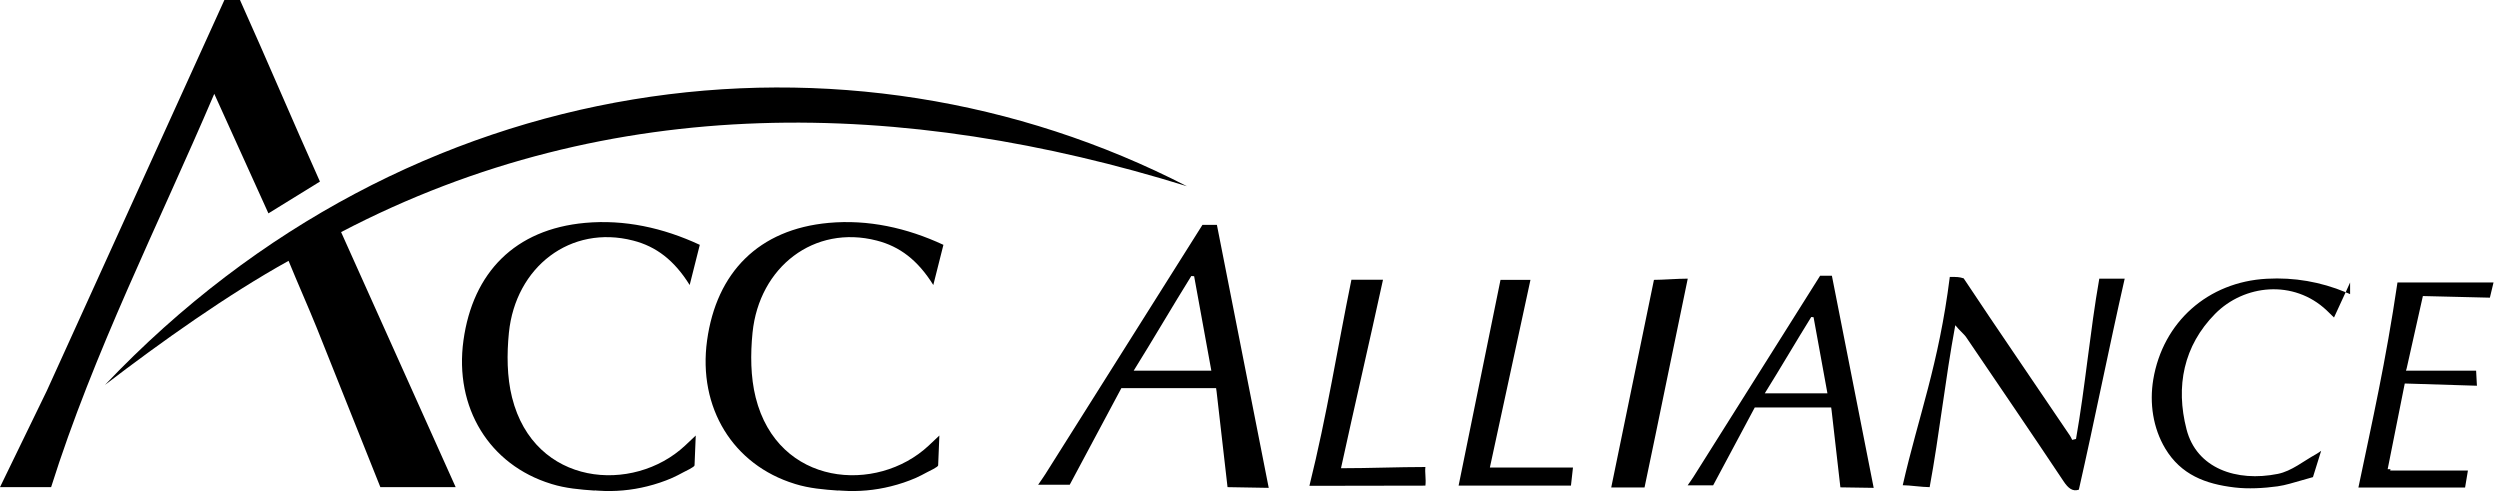
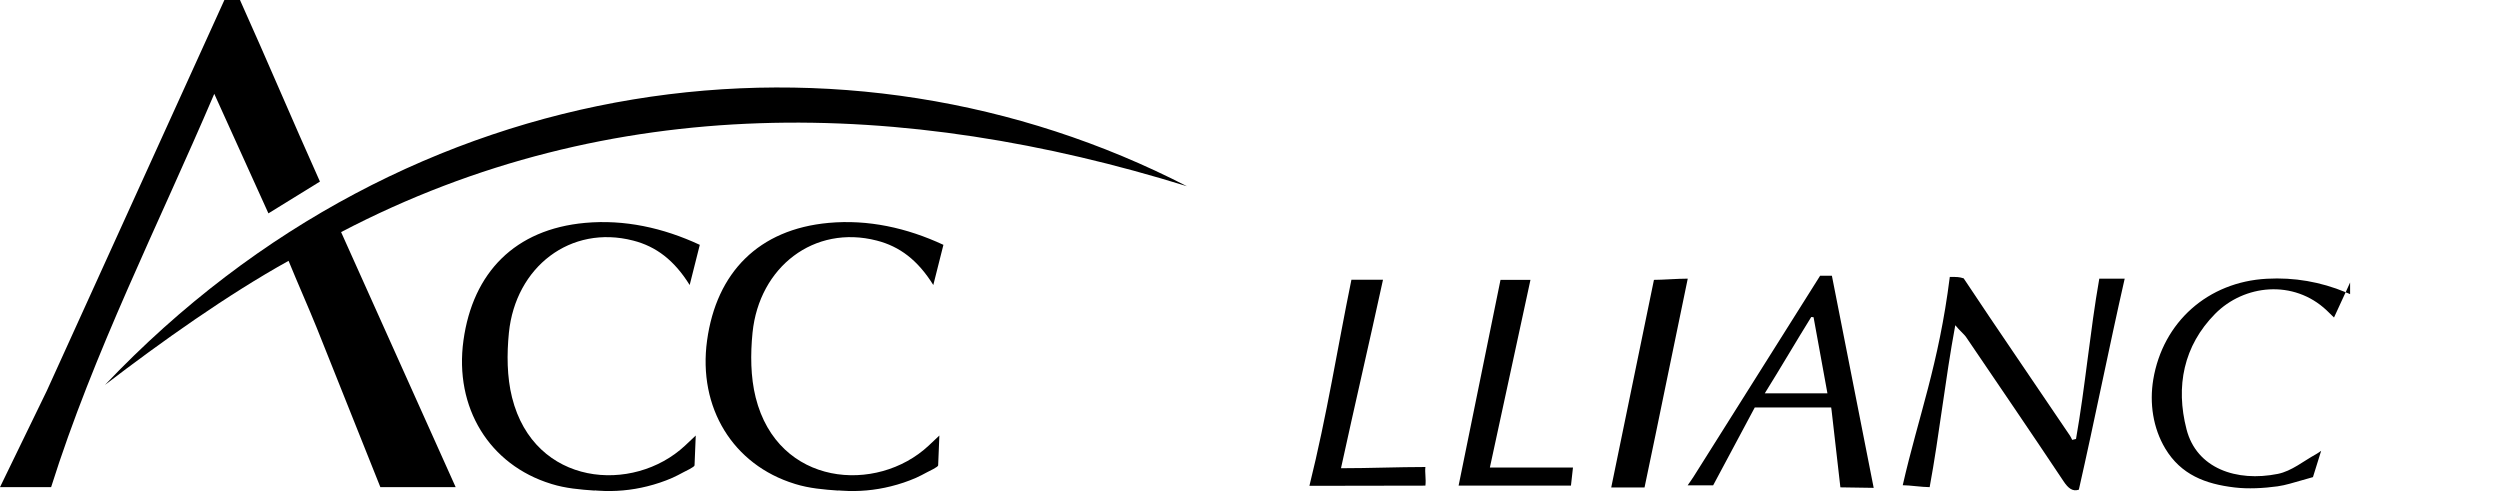
<svg xmlns="http://www.w3.org/2000/svg" width="247px" height="49px" viewBox="0 0 247 49" version="1.1">
  <title>External Logo/ACC Alliance</title>
  <g id="🖥️-Desktop" stroke="none" stroke-width="1" fill="none" fill-rule="evenodd">
    <g id="External-Logo/ACC-Alliance" fill="#000000" fill-rule="nonzero">
      <g id="Group">
        <path d="M22.17,0 C22.65,0 23.23,0 23.71,0 C26.41,6 28.88,11.86 31.61,17.94 C29.91,18.99 28.26,20.01 26.52,21.08 C24.73,17.15 23.05,13.4 21.17,9.27 C15.59,22.33 9.27,34.76 5.05,48.13 L0,48.13 L4.62,38.62 L22.17,0 Z" id="Path" />
        <path d="M58.76,48.47 C57.32,48.37 55.89,48.25 54.5,47.82 C54.48,47.82 54.46,47.81 54.44,47.8 C48.36,45.93 44.87,40.29 45.79,33.63 C46.72,26.92 50.88,22.65 57.81,22.02 C61.69,21.67 65.51,22.5 69.14,24.19 L68.14,28.16 C66.61,25.7 64.82,24.35 62.56,23.77 C56.37,22.17 50.94,26.37 50.28,32.87 C50.07,34.98 50.08,37.23 50.59,39.27 C52.79,48.07 62.56,48.81 67.68,44.03 C68.01,43.72 68.74,43.03 68.74,43.03 L68.62,45.98 C68.62,46.14 67.67,46.58 67.52,46.66 C67.16,46.86 66.8,47.04 66.43,47.21 C65.63,47.56 64.79,47.84 63.94,48.05 C62.38,48.44 60.75,48.59 59.14,48.48 C59.01,48.48 58.88,48.46 58.76,48.45 L58.76,48.47 Z" id="Path" />
        <path d="M82.83,48.47 C81.39,48.37 79.96,48.25 78.57,47.82 C78.55,47.82 78.53,47.81 78.51,47.8 C72.43,45.93 68.94,40.29 69.86,33.63 C70.79,26.92 74.95,22.65 81.88,22.02 C85.76,21.67 89.58,22.5 93.21,24.19 L92.21,28.16 C90.68,25.7 88.89,24.35 86.63,23.77 C80.44,22.17 75.01,26.37 74.35,32.87 C74.14,34.98 74.15,37.23 74.66,39.27 C76.86,48.07 86.63,48.81 91.75,44.03 C92.08,43.72 92.81,43.03 92.81,43.03 L92.69,45.98 C92.69,46.14 91.74,46.58 91.59,46.66 C91.23,46.86 90.87,47.04 90.5,47.21 C89.7,47.56 88.86,47.84 88.01,48.05 C86.45,48.44 84.82,48.59 83.21,48.48 C83.08,48.48 82.95,48.46 82.83,48.45 L82.83,48.47 Z" id="Path" />
        <path d="M226.23,47.79 C225.83,47.9 225.43,47.99 225.02,48.05 C223.64,48.24 222.1,48.32 220.77,48.16 C217.89,47.82 215.48,46.9 213.93,44.32 C212.71,42.28 212.36,39.83 212.74,37.51 C213.69,31.8 218.16,27.85 223.96,27.54 C226.68,27.39 229.28,27.85 231.75,28.87 L230.6,31.37 C230.36,31.14 230.12,30.89 229.87,30.66 C226.61,27.59 221.72,28.1 218.85,31.01 C215.74,34.16 214.93,38.17 216.03,42.42 C217.02,46.28 220.97,47.64 225.05,46.82 C226.43,46.54 227.6,45.54 228.85,44.86 C229.01,44.77 229.16,44.66 229.33,44.54 L228.52,47.14 L226.23,47.79 L226.23,47.79 Z" id="Path" />
        <path d="M37.58,48.13 L31.31,32.43 C30.46,30.33 29.43,28.02 28.51,25.77 C22.51,29.1 15.96,33.75 10.37,38.03 C40.55,6.27 83.7,1.12 117.27,18.4 C89.34,9.73 60.44,8.96 33.7,22.93 C37.45,31.28 45.02,48.13 45.02,48.13 L37.58,48.13 L37.58,48.13 Z" id="Path" />
-         <path d="M120.23,22.22 L118.8,22.22 L103.27,46.86 C103.06,47.19 102.83,47.51 102.57,47.89 L105.69,47.89 L110.79,38.35 L120.15,38.35 L120.2,38.7 L121.28,48.13 L125.35,48.2 L120.23,22.22 L120.23,22.22 Z M112.01,36.62 C113.96,33.49 115.85,30.24 117.7,27.27 C117.79,27.28 117.88,27.28 117.98,27.29 C118.52,30.27 119.12,33.53 119.68,36.62 L112.01,36.62 Z" id="Shape" />
        <path d="M180.99,27.24 L179.83,27.24 L167.31,47.12 C167.14,47.39 166.95,47.64 166.74,47.95 L169.26,47.95 L173.37,40.26 L180.92,40.26 L180.96,40.54 L181.83,48.15 L185.12,48.2 L180.99,27.24 L180.99,27.24 Z M174.36,38.86 C175.93,36.34 177.46,33.72 178.95,31.32 C179.02,31.33 179.09,31.33 179.18,31.34 C179.61,33.74 180.09,36.37 180.55,38.86 L174.36,38.86 Z" id="Shape" />
        <path d="M193.18,32.14 C192.18,37.53 191.61,42.94 190.65,48.13 C189.91,48.13 188.67,47.94 187.99,47.94 C189.54,41.14 191.55,36.04 192.64,27.36 C193.37,27.36 193.56,27.36 194.01,27.5 C197.25,32.39 201.23,38.17 204.51,43.04 C204.6,43.17 204.66,43.32 204.73,43.46 C204.86,43.43 204.98,43.4 205.11,43.37 C206.02,38.21 206.5,32.7 207.41,27.53 L209.92,27.53 C208.37,34.34 206.96,41.47 205.39,48.38 C204.79,48.59 204.34,48.25 203.88,47.55 C200.69,42.76 197.45,38.02 194.22,33.26 C194.09,33.07 193.56,32.6 193.19,32.14 L193.18,32.14 Z" id="Path" />
-         <path d="M237.78,36.39 L237.71,36.62 L244.64,36.62 L244.72,38.11 L237.59,37.89 L235.9,46.36 L236.18,46.36 C236.18,46.36 236.16,46.45 236.15,46.49 L243.83,46.49 C243.75,46.96 243.66,47.53 243.55,48.17 L233.01,48.17 C234.39,41.56 235.7,35.83 236.87,27.91 L246.36,27.91 L246,29.41 L239.38,29.25 L237.78,36.39 L237.78,36.39 Z" id="Path" />
        <path d="M151.21,27.65 C149.87,33.86 148.54,40.01 147.2,46.19 L155.41,46.19 C155.35,46.74 155.28,47.35 155.21,47.98 L144.11,47.98 C145.49,41.22 146.86,34.48 148.25,27.65 L151.21,27.65 L151.21,27.65 Z" id="Path" />
        <path d="M133.52,27.64 L136.64,27.64 C135.3,33.8 133.85,40.02 132.49,46.26 C135.35,46.26 138.14,46.14 140.83,46.14 C140.76,46.67 140.91,47.33 140.83,47.98 C137.07,47.98 132.93,48 129.37,48 C131.12,40.94 132.12,34.48 133.52,27.64 L133.52,27.64 Z" id="Path" />
        <path d="M162.48,48.16 L159.19,48.16 C160.6,41.38 162,34.43 163.41,27.65 C164.27,27.65 165.72,27.53 166.75,27.53 C165.34,34.26 163.92,41.34 162.48,48.16 Z" id="Path" />
      </g>
      <path d="M232.19,27.91 L232.19,29.06 C232.04,29 231.9,28.93 231.75,28.88 L232.19,27.91 Z" id="Path" />
    </g>
  </g>
</svg>